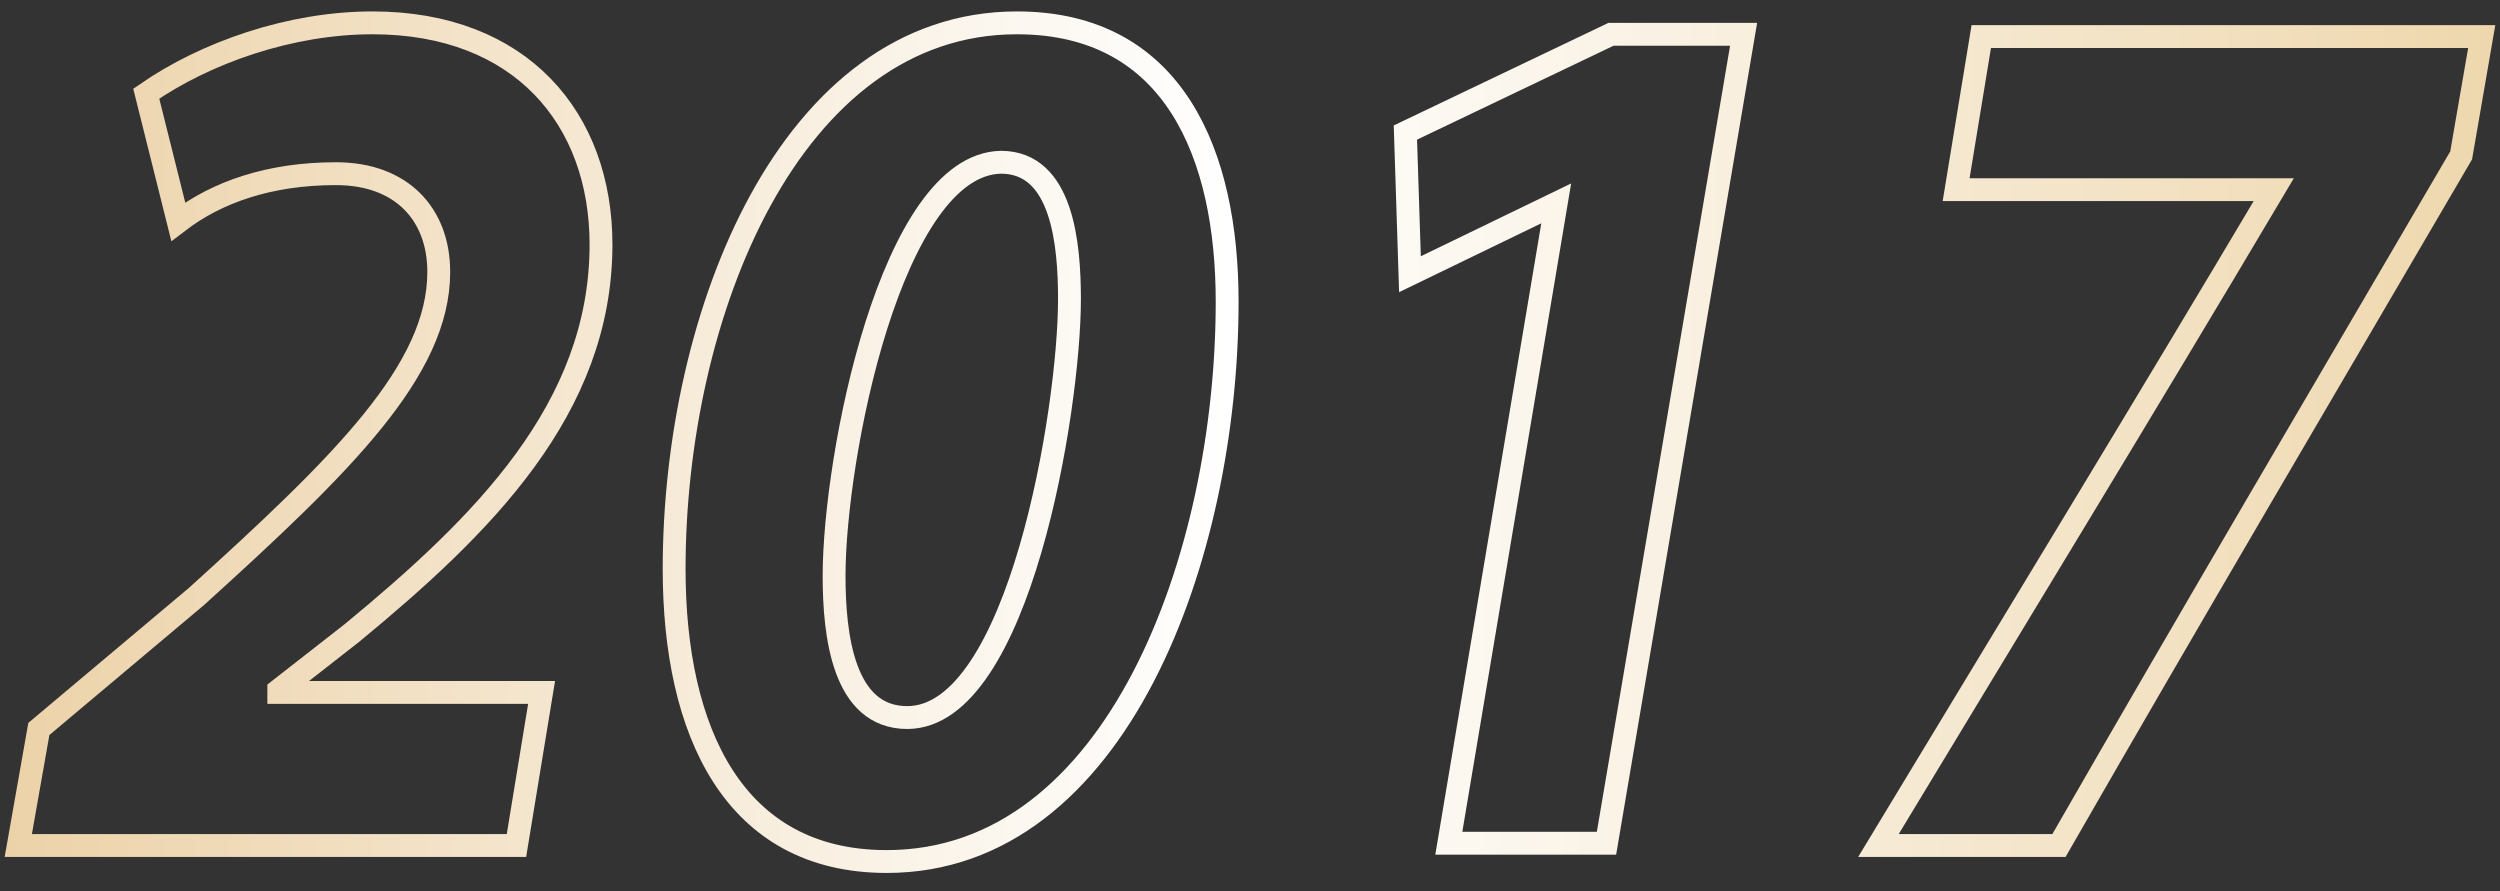
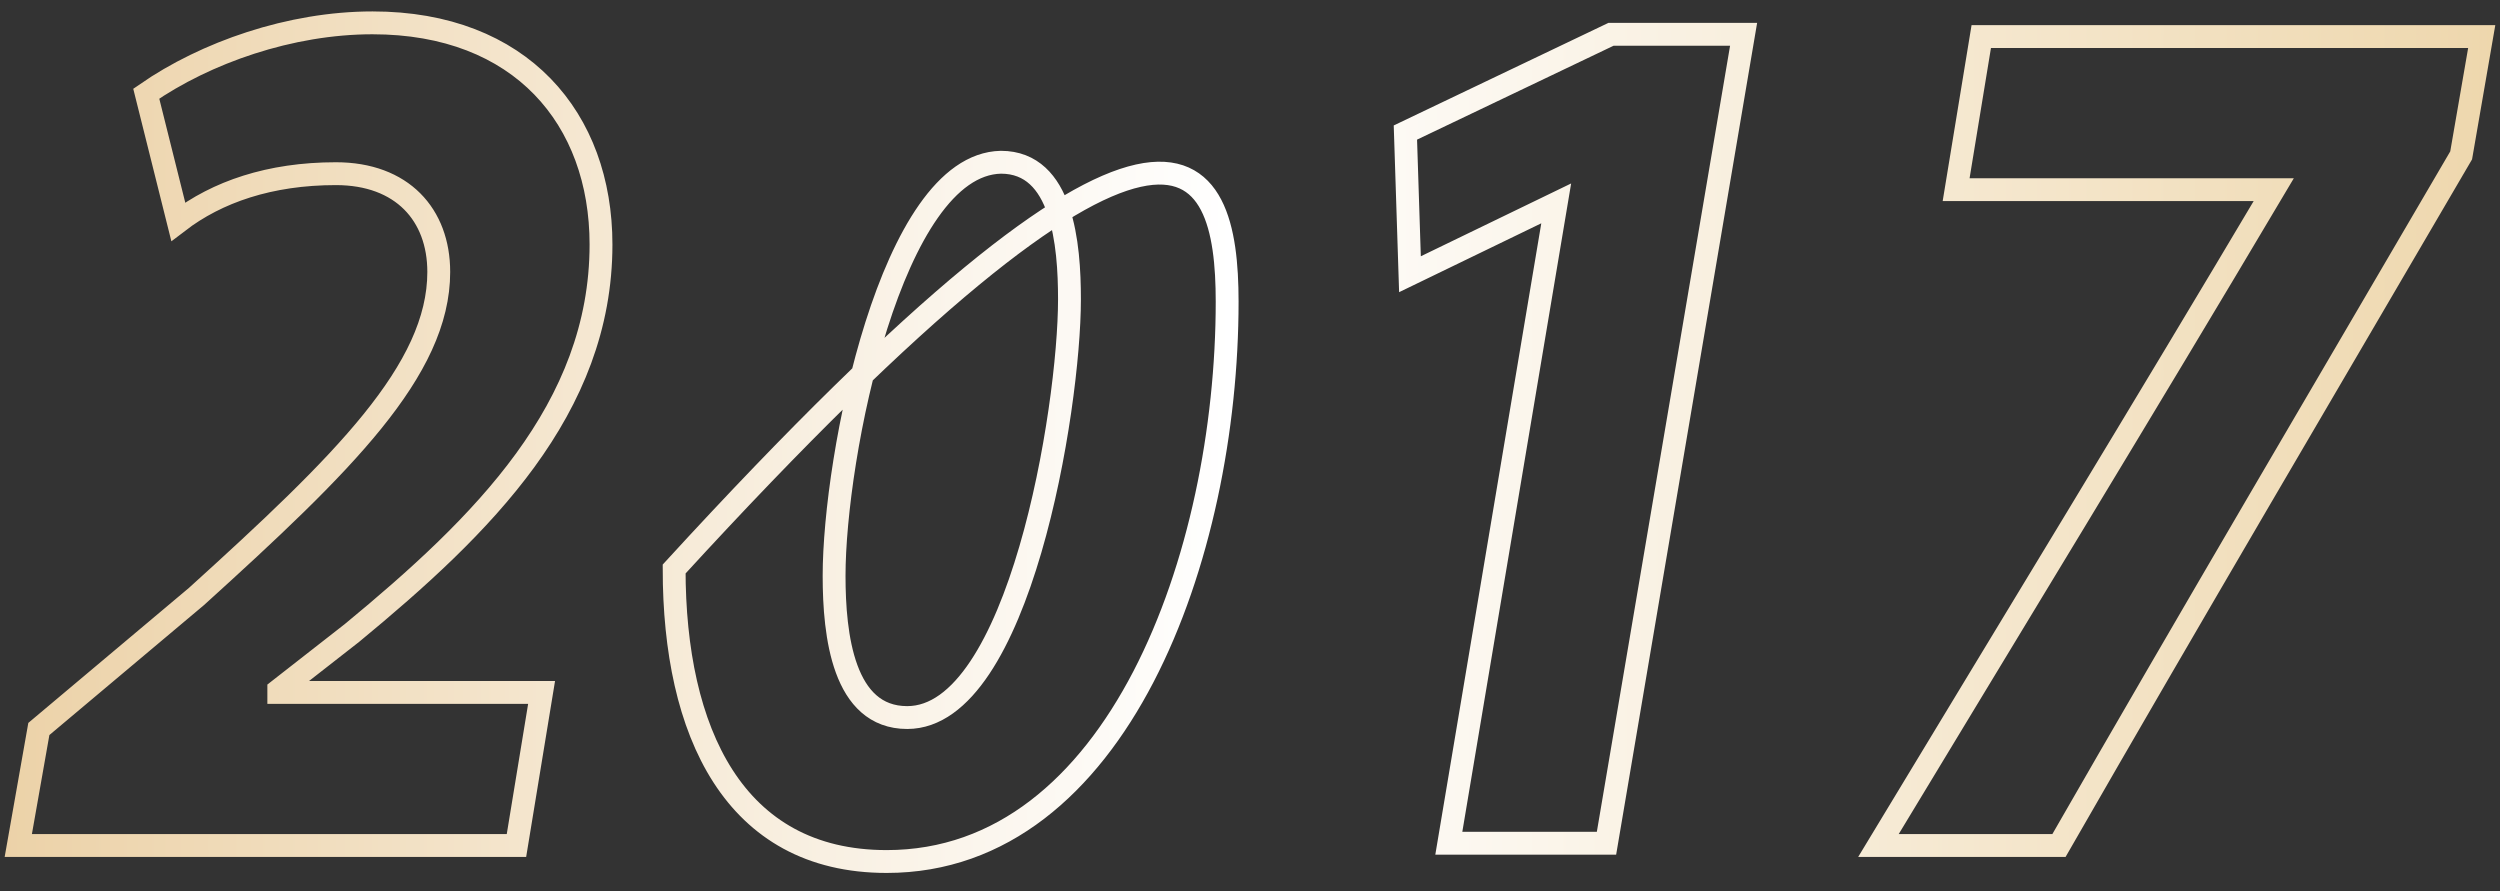
<svg xmlns="http://www.w3.org/2000/svg" version="1.1" id="Capa_1" x="0px" y="0px" viewBox="0 0 109.4 39" style="enable-background:new 0 0 109.4 39;" xml:space="preserve">
  <rect x="0" y="0" width="109.4" height="39" fill="#333333" stroke="none" />
  <style type="text/css"> .st0{fill:none;stroke:url(#SVGID_1_);stroke-miterlimit:10;} </style>
  <linearGradient id="SVGID_1_" gradientUnits="userSpaceOnUse" x1="0.162" y1="19.303" x2="109.185" y2="19.303">
    <stop offset="0" style="stop-color:#ECD2A8" />
    <stop offset="0.493" style="stop-color:#FFFFFF" />
    <stop offset="1" style="stop-color:#EED7AD" />
  </linearGradient>
-   <path class="st0" d="M0.8,37l0.9-5.1l6.9-5.8c6.4-5.8,10.6-9.9,10.6-14.2c0-2.5-1.6-4.3-4.5-4.3S9.5,8.4,7.8,9.7L6.4,4.1 C9,2.3,12.7,1,16.3,1c6.5,0,10,4.2,10,9.7c0,7.2-5.2,12.3-10.9,17l-3.2,2.5v0.1h11.5L22.6,37H0.8z M53.7,13.2 c0,11.1-4.8,24.5-14.9,24.5c-6.7,0-9.3-5.7-9.3-12.8C29.5,13.7,34.6,1,44.5,1C51.4,1,53.7,6.8,53.7,13.2z M36.5,25.2 c0,2.6,0.4,6.2,3.2,6.2c4.9,0,7.1-13.5,7.1-18.3c0-2.4-0.3-6-3-6C39,7.2,36.5,20,36.5,25.2z M68.1,8.9L68.1,8.9L61.7,12l-0.2-6.2 l9-4.3h5.8l-6,35.4h-6.9L68.1,8.9z M108.6,1.6l-0.9,5.2C101.8,16.9,95.9,26.9,90.1,37h-7.9C88,27.4,93.8,17.9,99.5,8.3v0H85.6 l1.1-6.7H108.6z" />
+   <path class="st0" d="M0.8,37l0.9-5.1l6.9-5.8c6.4-5.8,10.6-9.9,10.6-14.2c0-2.5-1.6-4.3-4.5-4.3S9.5,8.4,7.8,9.7L6.4,4.1 C9,2.3,12.7,1,16.3,1c6.5,0,10,4.2,10,9.7c0,7.2-5.2,12.3-10.9,17l-3.2,2.5v0.1h11.5L22.6,37H0.8z M53.7,13.2 c0,11.1-4.8,24.5-14.9,24.5c-6.7,0-9.3-5.7-9.3-12.8C51.4,1,53.7,6.8,53.7,13.2z M36.5,25.2 c0,2.6,0.4,6.2,3.2,6.2c4.9,0,7.1-13.5,7.1-18.3c0-2.4-0.3-6-3-6C39,7.2,36.5,20,36.5,25.2z M68.1,8.9L68.1,8.9L61.7,12l-0.2-6.2 l9-4.3h5.8l-6,35.4h-6.9L68.1,8.9z M108.6,1.6l-0.9,5.2C101.8,16.9,95.9,26.9,90.1,37h-7.9C88,27.4,93.8,17.9,99.5,8.3v0H85.6 l1.1-6.7H108.6z" />
</svg>